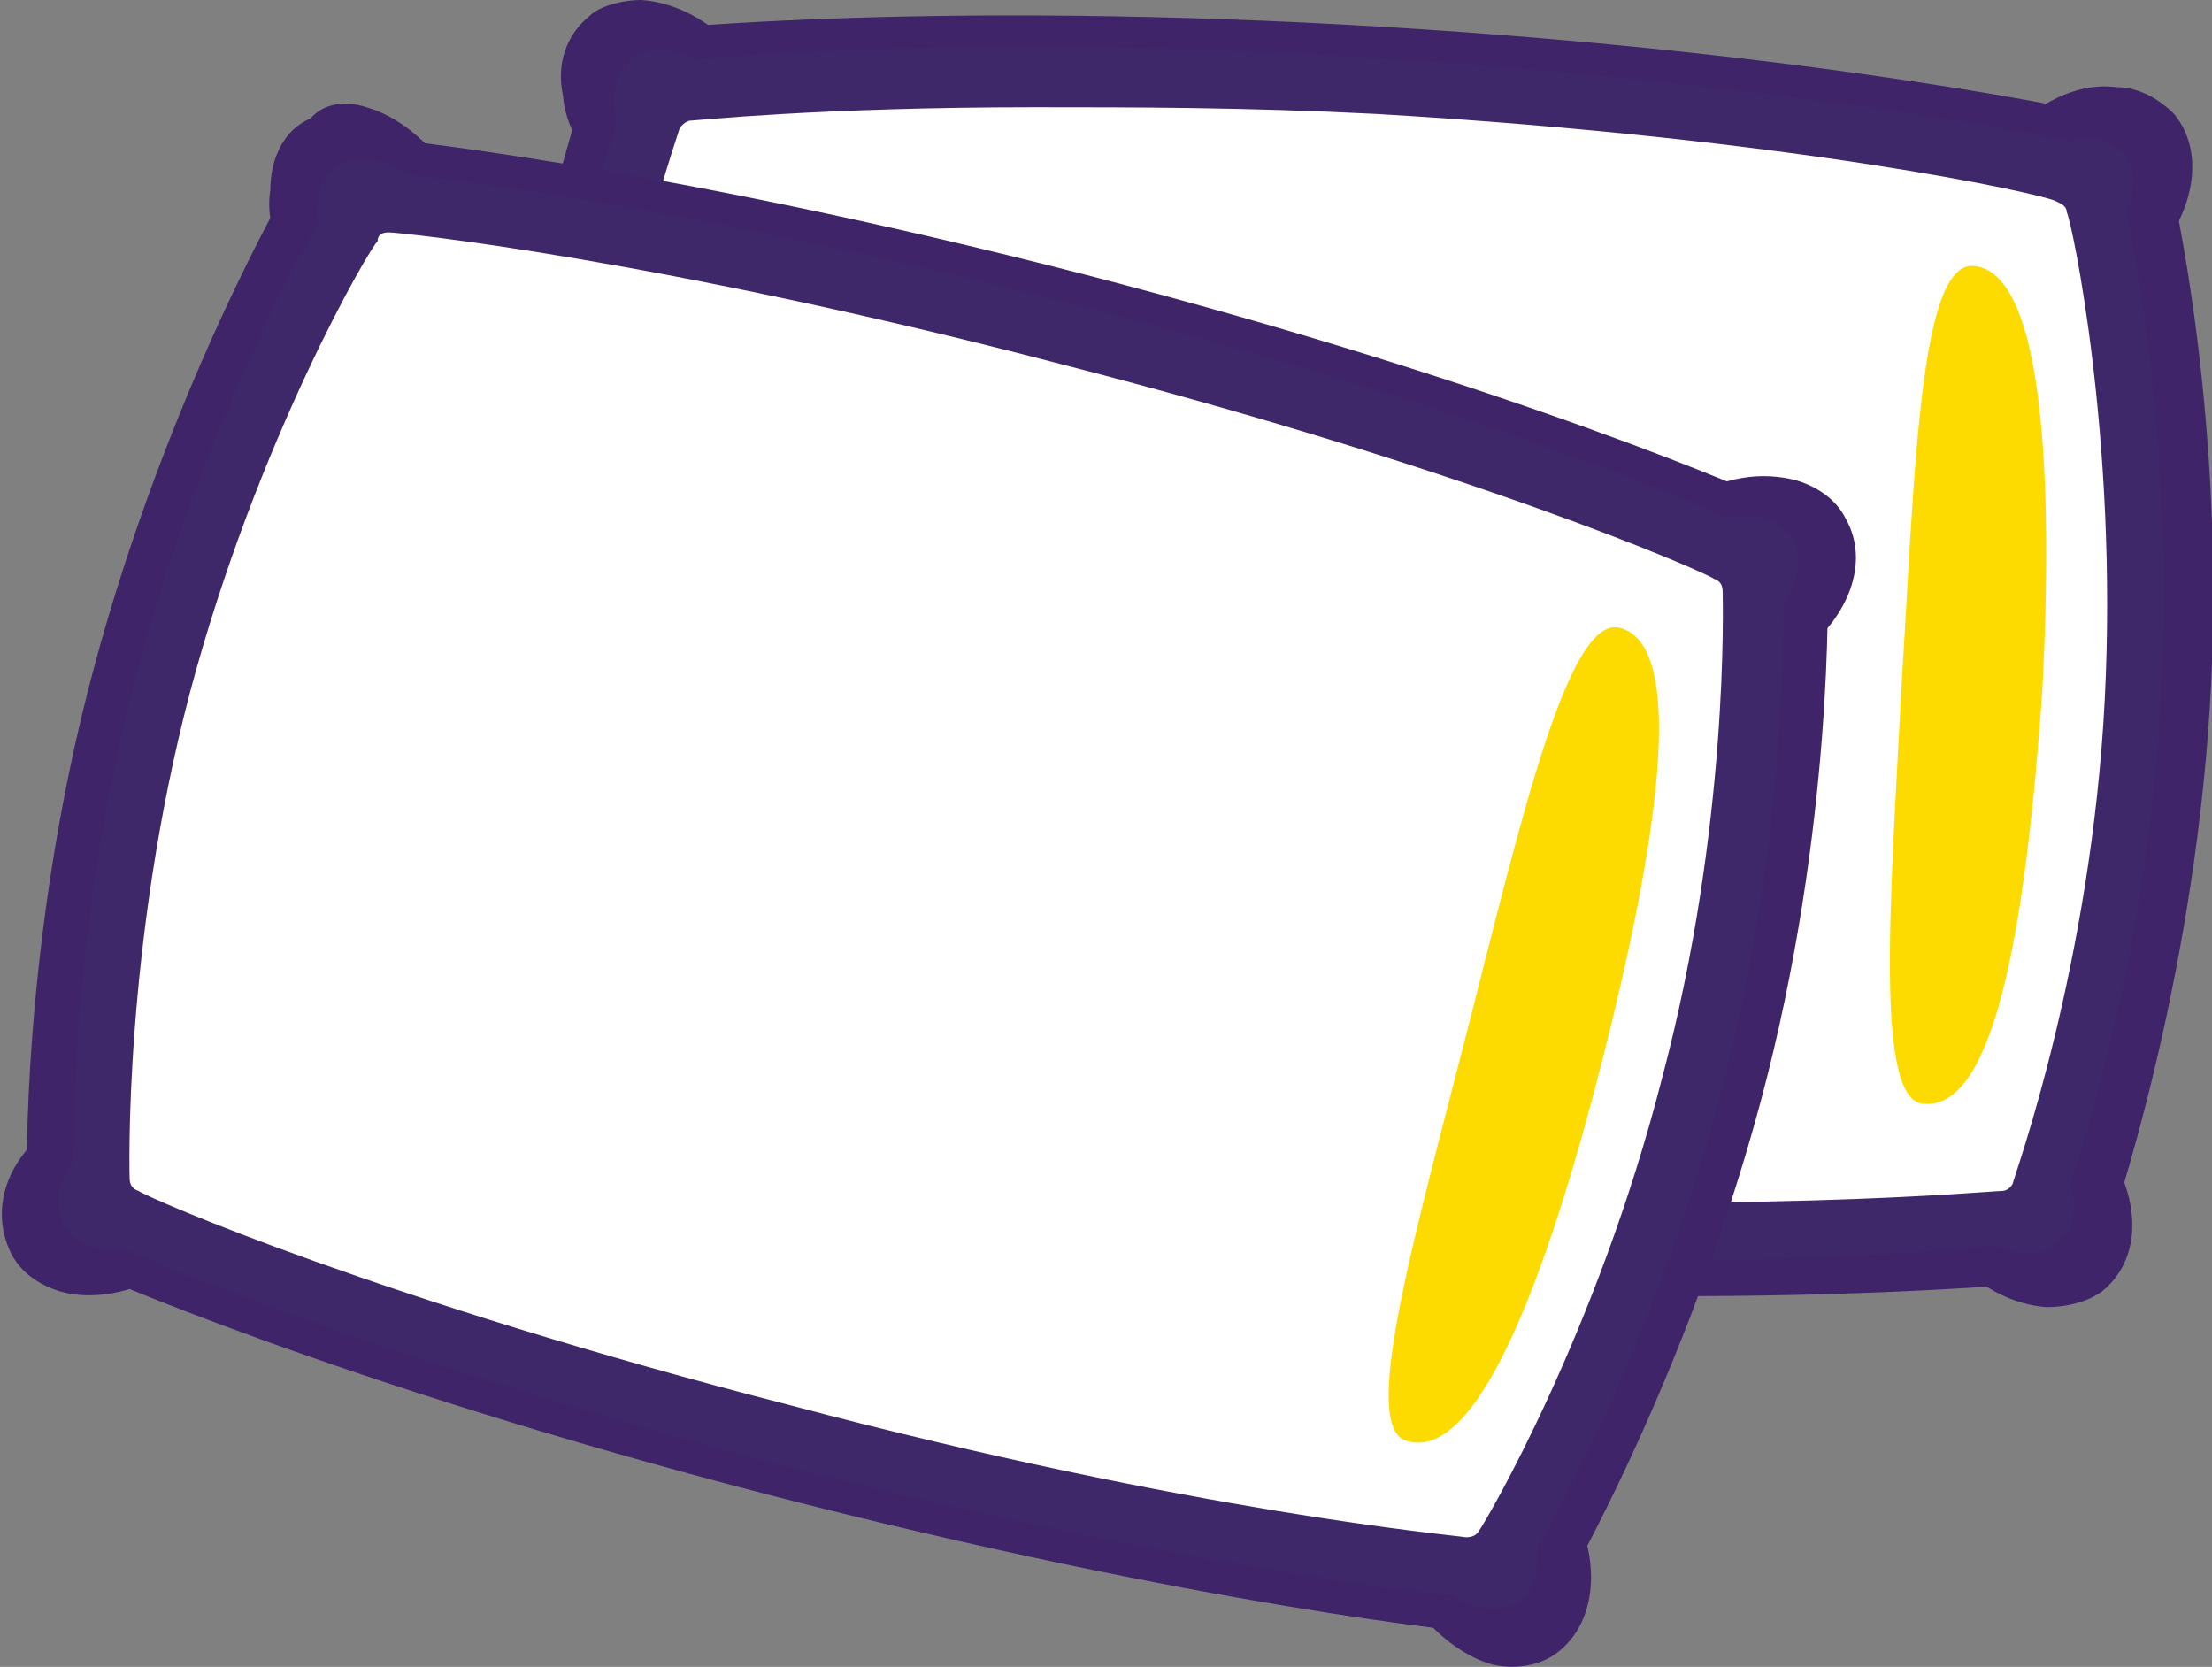
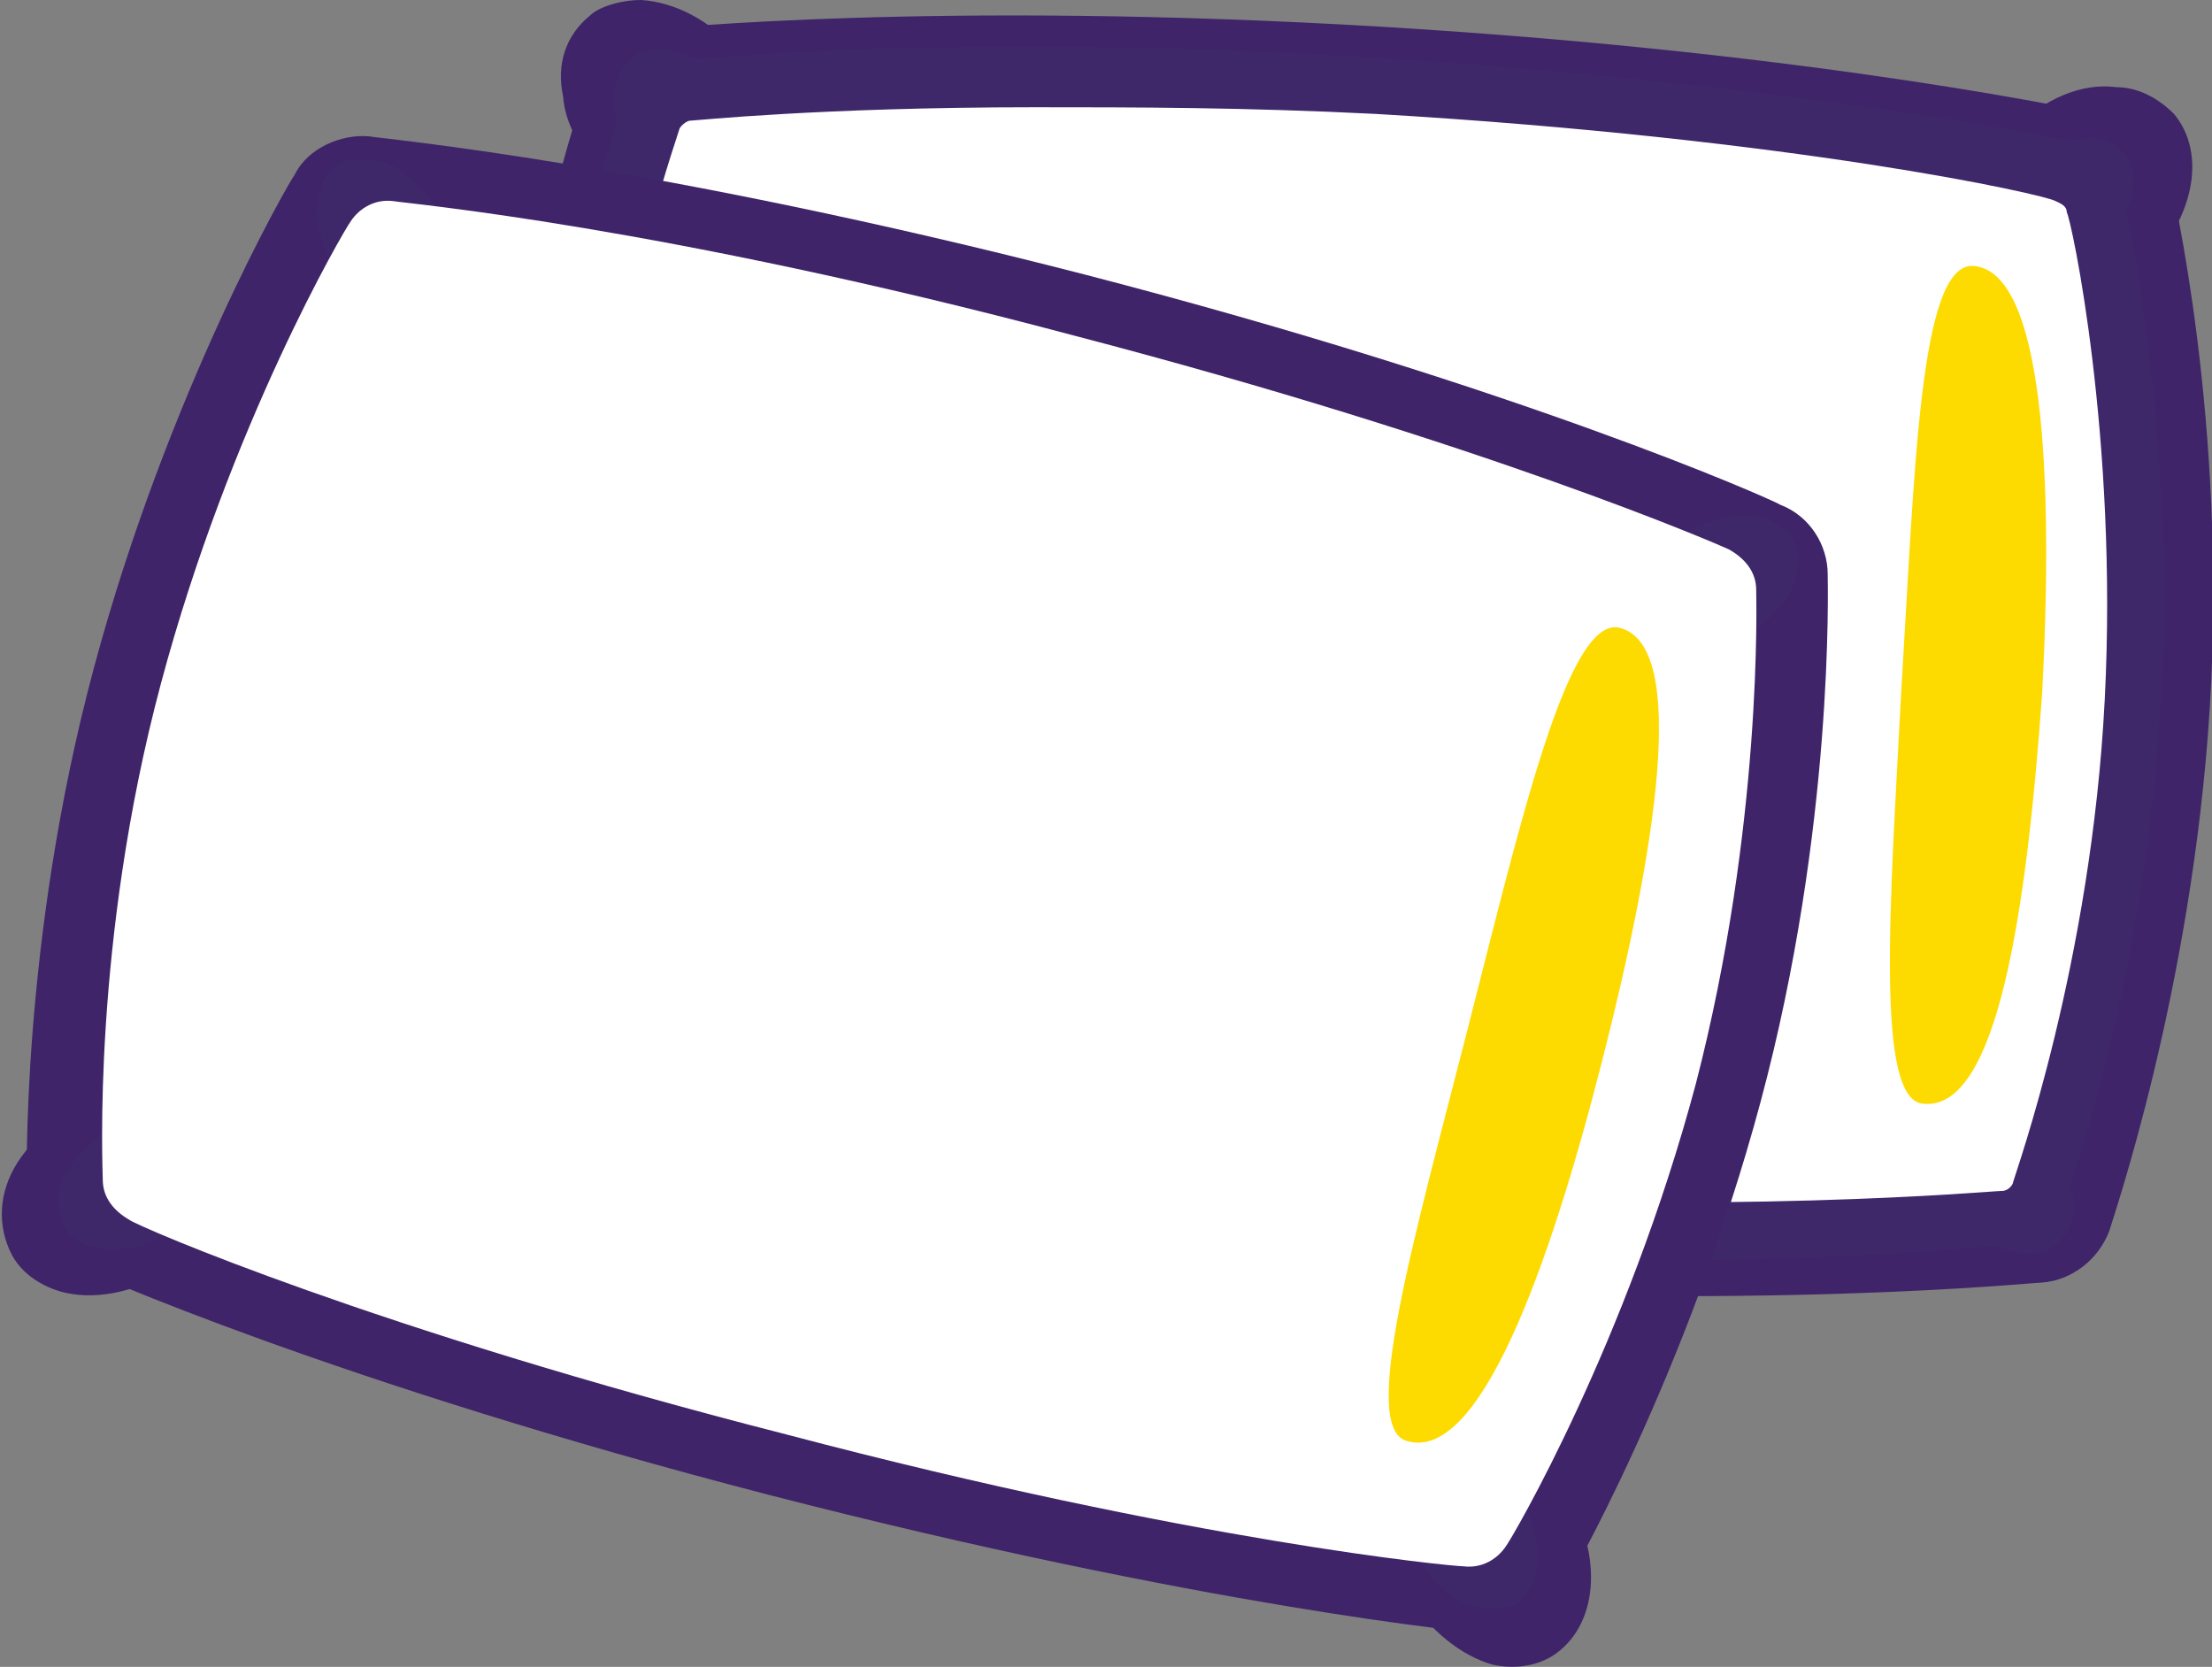
<svg xmlns="http://www.w3.org/2000/svg" version="1.1" id="Layer_1" x="0px" y="0px" viewBox="0 0 99 74.6" style="enable-background:new 0 0 99 74.6;" xml:space="preserve">
  <rect x="0" y="0" width="99" height="74.6" fill="#808080" stroke="none" />
  <style type="text/css">
	.st0{fill:#3F2469;}
	.st1{fill:#3E286A;}
	.st2{fill:#FFFFFF;}
	.st3{fill:#FDDB00;}
</style>
  <g>
    <g>
-       <path class="st0" d="M89.1,48c1.5,0.1,3.1,0.9,4.4,2.4c2.2,2.4,2.6,5.5,0.8,7.2c-0.6,0.6-1.7,0.9-2.7,0.9    c-1.5-0.1-3.1-0.9-4.4-2.4c-2.2-2.4-2.6-5.5-0.8-7.2C87.2,48.3,88.2,47.9,89.1,48" />
-     </g>
+       </g>
    <g>
      <path class="st0" d="M29.2,44.6c1,0,1.9,0.5,2.6,1.2c1.5,1.8,0.9,4.8-1.5,7.1c-1.4,1.3-3.1,1.9-4.6,1.9c-1,0-1.9-0.5-2.6-1.2    c-0.9-1-1.2-2.6-0.5-4.1c0.4-1,1.2-2.1,2.1-3C26.1,45.2,27.8,44.4,29.2,44.6" />
    </g>
    <g>
      <path class="st0" d="M94.7,3.9c1,0,1.9,0.5,2.6,1.2c1.5,1.8,0.9,4.8-1.5,7.1c-1.4,1.3-3.1,1.9-4.6,1.9c-1,0-1.9-0.5-2.6-1.2    C87,11,87.7,8.1,90.1,5.8C91.5,4.4,93.2,3.7,94.7,3.9" />
    </g>
    <g>
      <path class="st0" d="M28.7,0c1.5,0.1,3.1,0.9,4.4,2.4c2.2,2.4,2.6,5.5,0.8,7.2c-0.6,0.6-1.7,0.9-2.7,0.9c-1.4-0.3-3-1-4.2-2.6    c-1-1.2-1.7-2.3-1.8-3.6c-0.3-1.4,0.1-2.7,1.2-3.6C26.8,0.3,27.8,0,28.7,0" />
    </g>
    <g>
      <path class="st0" d="M61.9,1.2c19.9,1.2,32,3.9,32.5,4c1.3,0.3,2.3,1.3,2.7,2.7c0.1,0.4,2.6,11,1.8,23.8    c-0.8,12.7-4.4,23-4.5,23.4c-0.5,1.3-1.7,2.2-3,2.3c-0.5,0-12.7,1.3-32.6,0.1s-32-3.9-32.5-4c-1.3-0.3-2.3-1.3-2.7-2.7    c-0.1-0.4-2.6-11-1.8-23.8c0.8-12.7,4.4-23,4.5-23.4c0.5-1.3,1.7-2.2,3-2.3C29.6,1.3,41.8,0,61.9,1.2" />
    </g>
    <g>
      <path class="st1" d="M87.4,54.2c1,1.2,2.2,1.8,3.2,1.9c0.6,0,1.2-0.1,1.5-0.5c1.2-1,0.8-3.1-0.8-4.9c-1-1.2-2.2-1.8-3.2-1.9    c-0.6,0-1.2,0.1-1.5,0.5C85.5,50.4,85.9,52.4,87.4,54.2" />
    </g>
    <g>
      <path class="st1" d="M25.4,51.8c0.4,0.4,0.9,0.6,1.4,0.6c1,0,2.3-0.5,3.5-1.5c1.8-1.5,2.4-3.7,1.4-4.8c-0.4-0.4-0.9-0.6-1.4-0.6    c-1,0-2.3,0.5-3.5,1.5c-0.8,0.6-1.3,1.5-1.7,2.3C24.7,50.2,24.7,51.1,25.4,51.8" />
    </g>
    <g>
      <path class="st1" d="M88.7,12.3c0.4,0.4,0.9,0.6,1.4,0.6c1,0,2.3-0.5,3.5-1.4C95.4,10,96,7.8,95,6.8c-0.4-0.4-0.9-0.6-1.4-0.6    c-1,0-2.3,0.5-3.5,1.4C88.3,9.1,87.7,11.2,88.7,12.3" />
    </g>
    <g>
      <path class="st1" d="M29,7.7c1,1.2,2.2,1.8,3.2,1.8c0.6,0,1.2-0.1,1.5-0.5c1.2-1,0.8-3.1-0.8-4.9c-1-1.2-2.2-1.8-3.2-1.9    c-0.6,0-1.2,0.1-1.5,0.5C27,3.9,27.3,5.9,29,7.7" />
    </g>
    <g>
      <path class="st2" d="M26.5,49.5c0.1,0.8,0.8,1.3,1.5,1.5c0.5,0.1,11.8,2.6,30.7,3.7c18.9,1,30.4-0.1,31-0.1    c0.8-0.1,1.4-0.6,1.7-1.3c0.1-0.4,3.5-10,4.2-21.8C96.3,19.5,94.1,9.6,94,9.2c-0.1-0.8-0.8-1.3-1.5-1.5    c-0.5-0.3-11.9-2.8-30.8-3.9C42.7,2.7,31.2,4,30.8,4c-0.8,0.1-1.4,0.6-1.7,1.3c-0.1,0.4-3.5,10-4.2,21.8    C24.2,39.1,26.4,48.9,26.5,49.5" />
    </g>
    <g>
      <path class="st1" d="M73.9,56.4c-4.4,0-9.5-0.1-15.3-0.5c-19-1.2-30.4-3.6-31-3.7c-1.3-0.3-2.2-1.3-2.4-2.4l0,0    c-0.1-0.4-2.4-10.5-1.7-22.6C24.2,15,27.7,5.3,27.8,4.9c0.4-1.2,1.5-2.1,2.7-2.2c0.5,0,12.1-1.3,31.1-0.1s30.4,3.6,31,3.7    c1.3,0.3,2.2,1.3,2.4,2.4c0.1,0.4,2.4,10.5,1.7,22.6c-0.6,12.1-4.1,21.8-4.2,22.2c-0.4,1.2-1.5,2.1-2.7,2.2    C89.5,55.7,83.7,56.4,73.9,56.4z M46.3,4.8c-9.6,0-15.2,0.6-15.4,0.6s-0.5,0.3-0.5,0.4c-0.1,0.4-3.5,9.8-4.1,21.6    c-0.6,11.7,1.5,21.5,1.7,21.8l0,0c0,0.3,0.3,0.4,0.5,0.5c0.5,0.1,11.7,2.6,30.4,3.7c18.8,1,30.2-0.1,30.7-0.1    c0.3,0,0.5-0.3,0.5-0.4c0.1-0.4,3.5-9.8,4.1-21.6c0.6-11.7-1.5-21.5-1.7-21.8c0-0.3-0.3-0.4-0.5-0.5c-0.5-0.3-11.7-2.8-30.4-3.9    C55.7,4.8,50.7,4.8,46.3,4.8z" />
    </g>
    <g>
      <path class="st3" d="M88.3,11.9c-2.4-0.1-2.6,9.2-3.2,18.9c-0.5,9.6-1.2,18.5,1,18.6c3.3,0.3,4.6-8.6,5.3-18.4    C91.9,21.5,91.5,12.1,88.3,11.9" />
    </g>
    <g>
      <path class="st0" d="M66.2,63.7c1.4,0.4,2.8,1.5,3.9,3.2c1.7,2.8,1.4,5.9-0.6,7.2c-0.8,0.5-1.8,0.6-2.7,0.4    c-1.4-0.4-2.8-1.5-3.9-3.2c-1.7-2.8-1.4-5.9,0.6-7.2C64.3,63.6,65.2,63.5,66.2,63.7" />
    </g>
    <g>
      <path class="st0" d="M8.2,48.6c1,0.3,1.8,0.9,2.2,1.7c1.2,2.1,0,4.9-2.8,6.6c-1.7,1-3.5,1.3-4.9,0.9c-1-0.3-1.8-0.9-2.2-1.7    c-0.6-1.2-0.6-2.7,0.3-4.1c0.6-0.9,1.5-1.8,2.6-2.4C4.9,48.6,6.7,48.2,8.2,48.6" />
    </g>
    <g>
-       <path class="st0" d="M80.4,21.5c1,0.3,1.8,0.9,2.2,1.7c1.2,2.1,0,4.9-2.8,6.6c-1.7,1-3.5,1.3-4.9,0.9c-1-0.3-1.8-0.9-2.2-1.7    c-1.2-2.1,0-4.9,2.8-6.6C77.1,21.3,78.9,21.1,80.4,21.5" />
-     </g>
+       </g>
    <g>
-       <path class="st0" d="M16.4,4.8c1.4,0.4,2.8,1.5,3.9,3.2c1.7,2.8,1.4,5.9-0.6,7.2c-0.8,0.5-1.8,0.6-2.7,0.4    c-1.4-0.4-2.8-1.5-3.9-3.2c-0.8-1.3-1.2-2.7-1-3.9c0-1.4,0.6-2.7,1.8-3.2C14.5,4.6,15.5,4.5,16.4,4.8" />
-     </g>
+       </g>
    <g>
      <path class="st0" d="M48.6,12.3c19.3,5,30.6,10,31.1,10.3c1.3,0.5,2.1,1.8,2.1,3.1c0,0.5,0.3,11.3-3,23.6s-8.7,21.7-9,22.1    c-0.6,1.2-2.1,1.8-3.3,1.7c-0.5,0-12.7-1.2-32.1-6.2c-19.3-5-30.6-10-31.1-10.3c-1.3-0.5-2.1-1.8-2.1-3.1c0-0.5-0.3-11.3,3-23.6    s8.7-21.7,9-22.1c0.6-1.2,2.1-1.8,3.3-1.7C17,6.2,29.2,7.3,48.6,12.3" />
    </g>
    <g>
      <path class="st1" d="M63.3,69.5c0.8,1.3,1.8,2.2,2.8,2.4c0.6,0.1,1.2,0.1,1.7-0.1c1.3-0.8,1.4-3,0.1-5c-0.8-1.3-1.8-2.2-2.8-2.4    c-0.6-0.1-1.2-0.1-1.7,0.1C62.1,65.3,62.1,67.3,63.3,69.5" />
    </g>
    <g>
      <path class="st1" d="M2.9,54.9c0.3,0.5,0.8,0.8,1.3,0.9c1,0.3,2.4,0,3.7-0.8c2.1-1.2,3.1-3.1,2.3-4.5C10,50,9.4,49.7,8.9,49.6    c-1-0.3-2.4,0-3.7,0.8c-0.9,0.5-1.7,1.2-2.1,1.9C2.5,53.2,2.5,54.1,2.9,54.9" />
    </g>
    <g>
      <path class="st1" d="M72.9,28.5c0.3,0.5,0.8,0.8,1.3,0.9c1,0.3,2.4,0,3.7-0.8c2.1-1.2,3.1-3.1,2.3-4.5c-0.3-0.5-0.8-0.8-1.3-0.9    c-1-0.3-2.4,0-3.7,0.8C73,25.3,72.1,27.2,72.9,28.5" />
    </g>
    <g>
      <path class="st1" d="M15.1,12.3c0.8,1.3,1.8,2.2,2.8,2.4c0.6,0.1,1.2,0.1,1.7-0.1c1.3-0.8,1.4-3,0.1-5c-0.8-1.3-1.8-2.2-2.8-2.4    c-0.6-0.1-1.2-0.1-1.7,0.1C13.9,8.1,13.9,10.3,15.1,12.3" />
    </g>
    <g>
      <path class="st2" d="M4.6,52.8c0,0.8,0.5,1.4,1.2,1.8c0.4,0.3,11,4.9,29.4,9.6c18.2,4.8,29.8,5.9,30.3,5.9    c0.8,0.1,1.5-0.3,1.9-0.9c0.3-0.4,5.4-9.1,8.5-20.7c3-11.6,2.7-21.7,2.7-22.1c0-0.8-0.5-1.4-1.2-1.8C77,24.4,66.4,19.8,48,15    c-18.4-4.9-29.9-5.9-30.4-6c-0.8-0.1-1.5,0.3-1.9,0.9c-0.3,0.4-5.4,9.1-8.5,20.7S4.6,52.3,4.6,52.8" />
    </g>
    <g>
-       <path class="st1" d="M65.6,71.4c-0.1,0-0.3,0-0.3,0c-0.5,0-12.2-1.2-30.6-5.9C16.3,60.6,5.6,56,5.2,55.7c-1.2-0.5-1.9-1.7-1.9-3    l0,0c0-0.4-0.3-10.7,2.8-22.5c3.1-11.7,8.3-20.6,8.6-20.9c0.6-1,1.9-1.7,3.1-1.5c0.5,0,12.2,1.2,30.6,5.9    c18.5,4.8,29.2,9.5,29.5,9.8c1.2,0.5,1.9,1.7,1.9,3c0,0.4,0.3,10.8-2.8,22.5c-3.1,11.7-8.3,20.6-8.6,20.9    C67.9,70.8,66.7,71.4,65.6,71.4z M17.4,10.4c-0.3,0-0.5,0.1-0.5,0.4C16.6,11,11.5,19.7,8.5,31c-3,11.4-2.7,21.7-2.7,21.7l0,0    c0,0.3,0.1,0.5,0.4,0.6c0.4,0.3,10.9,4.9,29.2,9.6c18.1,4.8,29.7,5.8,30.2,5.9c0.3,0,0.5-0.1,0.6-0.3c0.3-0.4,5.3-8.9,8.2-20.3    c3-11.3,2.7-21.3,2.7-21.7c0-0.3-0.1-0.5-0.4-0.6c-0.4-0.3-10.9-4.9-29.2-9.6C29.5,11.6,17.9,10.4,17.4,10.4L17.4,10.4z" />
-     </g>
+       </g>
    <g>
      <path class="st3" d="M72.5,28.1c-2.3-0.6-4.4,8.5-6.8,17.9c-2.4,9.4-4.9,18-2.7,18.5c3.2,0.9,6.3-7.6,8.7-17S75.6,28.9,72.5,28.1" />
    </g>
  </g>
</svg>